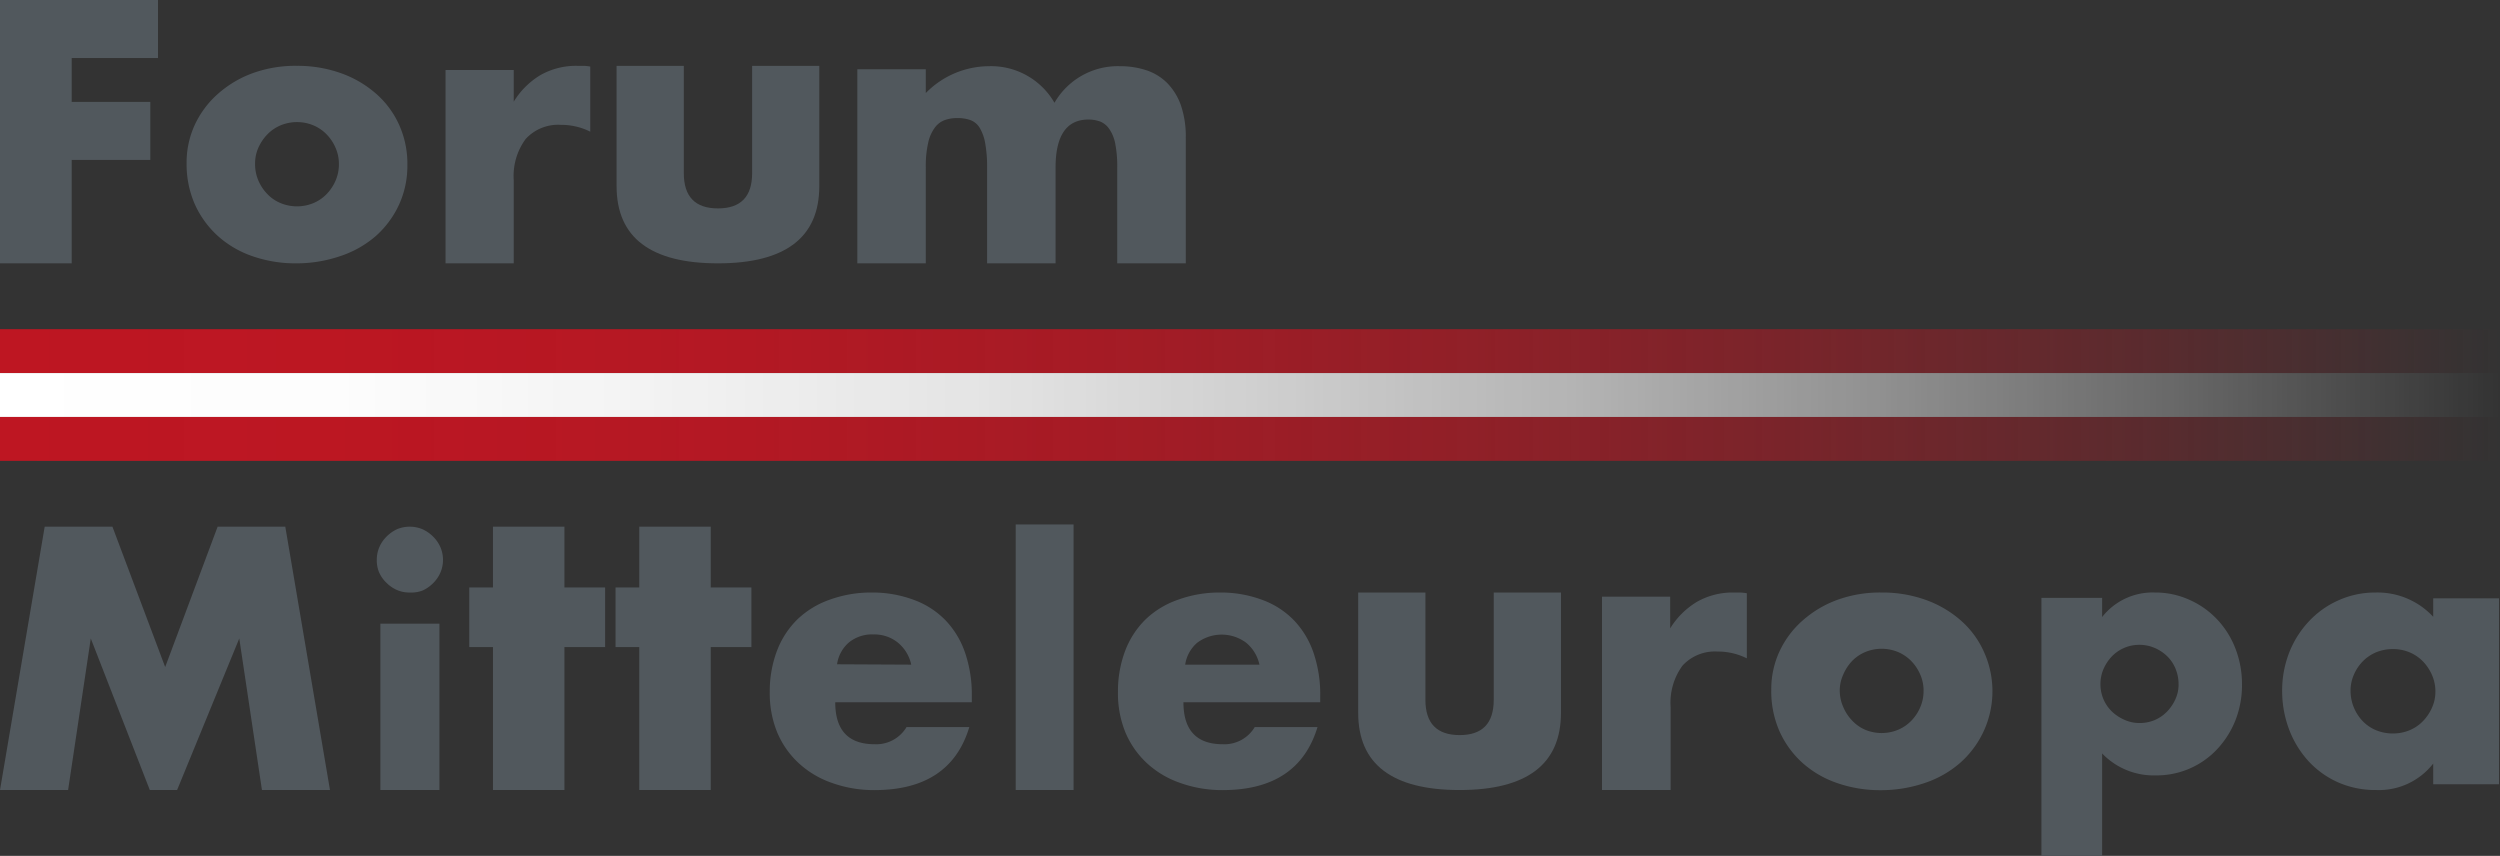
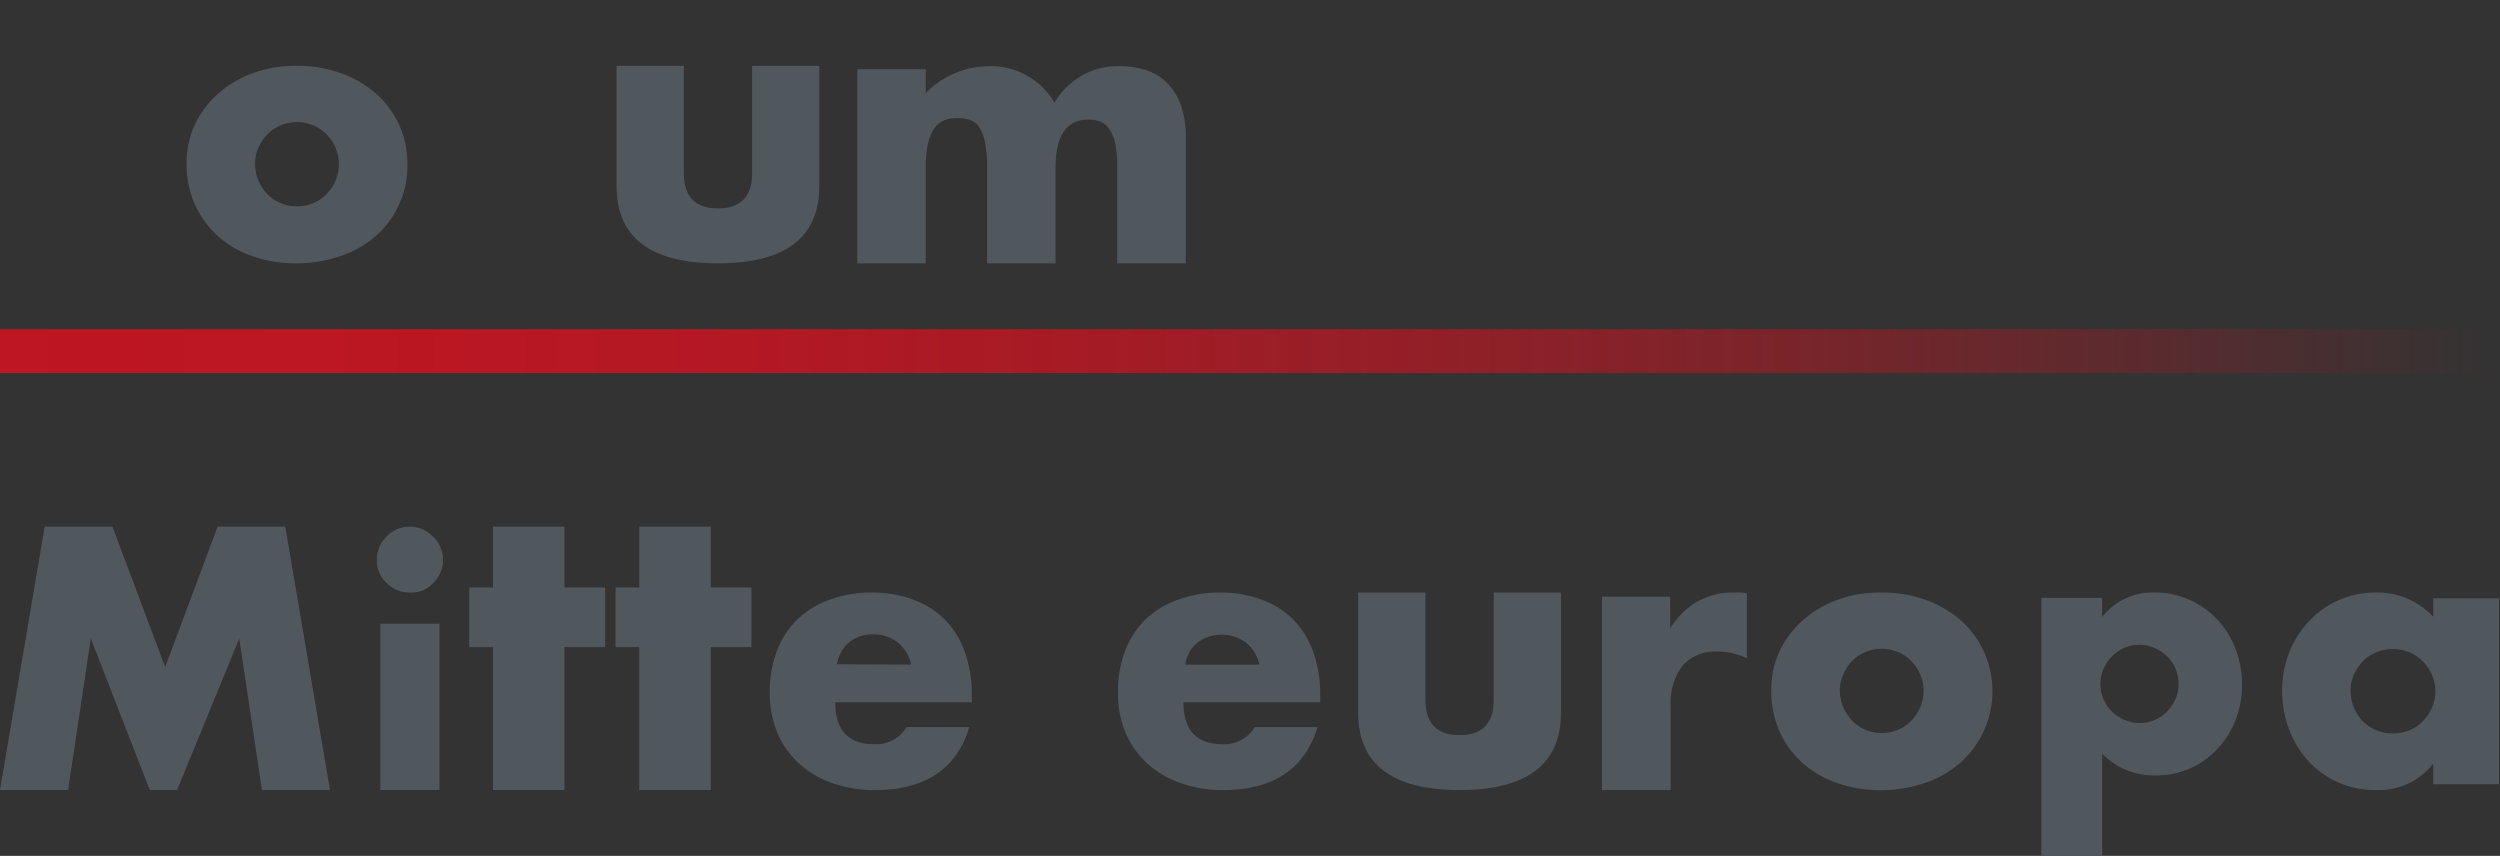
<svg xmlns="http://www.w3.org/2000/svg" xmlns:xlink="http://www.w3.org/1999/xlink" viewBox="0 0 341.76 117">
  <rect x="0" y="0" width="341.76" height="117" fill="#333333" stroke="none" />
  <defs>
    <style>.cls-1{fill:url(#Unbenannter_Verlauf_116);}.cls-2{fill:url(#Unbenannter_Verlauf_126);}.cls-3{fill:url(#Unbenannter_Verlauf_116-2);}.cls-4{fill:#51585d;}</style>
    <linearGradient id="Unbenannter_Verlauf_116" x1="341.76" y1="48" x2="0" y2="48" gradientUnits="userSpaceOnUse">
      <stop offset="0" stop-color="#be1622" stop-opacity="0" />
      <stop offset="0.01" stop-color="#be1622" stop-opacity="0.02" />
      <stop offset="0.14" stop-color="#be1622" stop-opacity="0.28" />
      <stop offset="0.28" stop-color="#be1622" stop-opacity="0.5" />
      <stop offset="0.42" stop-color="#be1622" stop-opacity="0.68" />
      <stop offset="0.56" stop-color="#be1622" stop-opacity="0.82" />
      <stop offset="0.7" stop-color="#be1622" stop-opacity="0.92" />
      <stop offset="0.85" stop-color="#be1622" stop-opacity="0.98" />
      <stop offset="1" stop-color="#be1622" />
    </linearGradient>
    <linearGradient id="Unbenannter_Verlauf_126" x1="341.76" y1="54" x2="0" y2="54" gradientUnits="userSpaceOnUse">
      <stop offset="0" stop-color="#fff" stop-opacity="0" />
      <stop offset="0.02" stop-color="#fff" stop-opacity="0.04" />
      <stop offset="0.13" stop-color="#fff" stop-opacity="0.26" />
      <stop offset="0.25" stop-color="#fff" stop-opacity="0.46" />
      <stop offset="0.37" stop-color="#fff" stop-opacity="0.63" />
      <stop offset="0.49" stop-color="#fff" stop-opacity="0.76" />
      <stop offset="0.61" stop-color="#fff" stop-opacity="0.87" />
      <stop offset="0.74" stop-color="#fff" stop-opacity="0.94" />
      <stop offset="0.87" stop-color="#fff" stop-opacity="0.99" />
      <stop offset="1" stop-color="#fff" />
    </linearGradient>
    <linearGradient id="Unbenannter_Verlauf_116-2" x1="341.76" y1="60" x2="0" y2="60" xlink:href="#Unbenannter_Verlauf_116" />
  </defs>
  <g id="Ebene_2" data-name="Ebene 2">
    <g id="Ebene_1-2" data-name="Ebene 1">
      <rect class="cls-1" y="45" width="341.76" height="6" />
-       <rect class="cls-2" y="51" width="341.76" height="6" />
-       <rect class="cls-3" y="57" width="341.76" height="6" />
-       <path class="cls-4" d="M21.6,7.93H9.8v6H20.55v7.93H9.8V36H0V0H21.6Z" />
      <path class="cls-4" d="M25.51,22.28a12.27,12.27,0,0,1,1.12-5.22,12.87,12.87,0,0,1,3.14-4.21A14.82,14.82,0,0,1,34.55,10,17.11,17.11,0,0,1,40.6,9a17.65,17.65,0,0,1,6,1,14.81,14.81,0,0,1,4.8,2.8,12.42,12.42,0,0,1,3.16,4.26,12.89,12.89,0,0,1,1.13,5.46A12.76,12.76,0,0,1,54.54,28a13,13,0,0,1-3.16,4.26A14.15,14.15,0,0,1,46.55,35a18.53,18.53,0,0,1-6.1,1,17.78,17.78,0,0,1-6-1,13.65,13.65,0,0,1-4.72-2.79,13.06,13.06,0,0,1-3.12-4.34A13.61,13.61,0,0,1,25.51,22.28Zm9.36.1a5.65,5.65,0,0,0,.46,2.32,6.06,6.06,0,0,0,1.23,1.84,5.33,5.33,0,0,0,1.81,1.23,5.87,5.87,0,0,0,4.46,0,5.33,5.33,0,0,0,1.81-1.23,6.06,6.06,0,0,0,1.23-1.84,5.55,5.55,0,0,0,.46-2.27,5.43,5.43,0,0,0-.46-2.23,6.06,6.06,0,0,0-1.23-1.84,5.48,5.48,0,0,0-1.81-1.23,5.87,5.87,0,0,0-4.46,0,5.48,5.48,0,0,0-1.81,1.23,6.3,6.3,0,0,0-1.23,1.81A5.3,5.3,0,0,0,34.87,22.38Z" />
-       <path class="cls-4" d="M60.91,9.57h9.32V13.9a10.78,10.78,0,0,1,3.66-3.64,9.86,9.86,0,0,1,5-1.26h.8a5.45,5.45,0,0,1,1,.1V18a8.8,8.8,0,0,0-4-.93A6,6,0,0,0,71.86,19a8.53,8.53,0,0,0-1.63,5.64V36H60.91Z" />
      <path class="cls-4" d="M93.48,9V23.67c0,3.21,1.55,4.82,4.67,4.82s4.67-1.61,4.67-4.82V9H112V25.44q0,5.28-3.48,7.92T98.15,36q-6.9,0-10.38-2.64t-3.48-7.92V9Z" />
      <path class="cls-4" d="M117.2,9.47h9.36v3.25a12.15,12.15,0,0,1,8.59-3.67,10,10,0,0,1,9,5,10,10,0,0,1,9-5,11.32,11.32,0,0,1,3.52.54,7.26,7.26,0,0,1,2.84,1.71,8.25,8.25,0,0,1,1.89,3,13,13,0,0,1,.7,4.5V36h-9.37V22.91a15.94,15.94,0,0,0-.28-3.31,5.22,5.22,0,0,0-.83-2,2.75,2.75,0,0,0-1.26-1,4.73,4.73,0,0,0-1.56-.26c-3,0-4.5,2.2-4.5,6.57V36h-9.36V22.91a18,18,0,0,0-.26-3.33,6.09,6.09,0,0,0-.75-2.1,2.53,2.53,0,0,0-1.26-1.06,5.25,5.25,0,0,0-1.81-.28,5,5,0,0,0-1.66.26,2.92,2.92,0,0,0-1.37,1,5.33,5.33,0,0,0-.93,2.06,14.06,14.06,0,0,0-.34,3.44V36H117.2Z" />
      <path class="cls-4" d="M0,108,6.11,72h9.26l7.21,19.19L29.75,72H39l6.11,36H35.81l-3.1-20.72L24.21,108H20.48L12.41,87.28,9.31,108Z" />
      <path class="cls-4" d="M51.51,76.52a4.32,4.32,0,0,1,.36-1.75,4.46,4.46,0,0,1,1-1.44,4.9,4.9,0,0,1,1.44-1A4.48,4.48,0,0,1,56,72a4.53,4.53,0,0,1,1.76.35,4.9,4.9,0,0,1,1.44,1,4.62,4.62,0,0,1,1,1.44,4.43,4.43,0,0,1,0,3.5,4.62,4.62,0,0,1-1,1.44,4.72,4.72,0,0,1-1.44,1A4.36,4.36,0,0,1,56,81a4.31,4.31,0,0,1-1.75-.35,4.72,4.72,0,0,1-1.44-1,4.46,4.46,0,0,1-1-1.44A4.28,4.28,0,0,1,51.51,76.52Zm8.56,8.74V108H52V85.26Z" />
      <path class="cls-4" d="M77.16,88.46V108H67.39V88.46H64.15V80.31h3.24V72h9.77v8.31h5.56v8.15Z" />
      <path class="cls-4" d="M97.16,88.46V108H87.39V88.46H84.15V80.31h3.24V72h9.77v8.31h5.56v8.15Z" />
      <path class="cls-4" d="M114.18,96q0,5.74,5.39,5.74a4.82,4.82,0,0,0,4.36-2.35h8.58q-2.59,8.63-13,8.62a17,17,0,0,1-5.83-1,12.9,12.9,0,0,1-4.53-2.72,12.11,12.11,0,0,1-2.92-4.21,14.14,14.14,0,0,1-1-5.49,15.63,15.63,0,0,1,1-5.66,11.93,11.93,0,0,1,2.8-4.28A12.17,12.17,0,0,1,113.37,82a16.54,16.54,0,0,1,5.81-1,16.17,16.17,0,0,1,5.73,1,11.54,11.54,0,0,1,4.31,2.76,12,12,0,0,1,2.7,4.44,17.6,17.6,0,0,1,.93,5.9V96Zm10.39-5.14a5.34,5.34,0,0,0-1.81-3,5.11,5.11,0,0,0-3.34-1.13,5,5,0,0,0-3.35,1.08,4.82,4.82,0,0,0-1.64,3Z" />
-       <path class="cls-4" d="M146.76,71.7V108h-7.91V71.7Z" />
      <path class="cls-4" d="M161.78,96q0,5.74,5.39,5.74a4.82,4.82,0,0,0,4.36-2.35h8.58q-2.61,8.63-13,8.62a17,17,0,0,1-5.83-1,12.81,12.81,0,0,1-4.53-2.72,12.11,12.11,0,0,1-2.92-4.21,14.14,14.14,0,0,1-1-5.49,15.63,15.63,0,0,1,1-5.66,11.93,11.93,0,0,1,2.8-4.28A12.17,12.17,0,0,1,161,82a16.54,16.54,0,0,1,5.81-1,16.17,16.17,0,0,1,5.73,1,11.54,11.54,0,0,1,4.31,2.76,12,12,0,0,1,2.7,4.44,17.6,17.6,0,0,1,.93,5.9V96Zm10.39-5.14a5.35,5.35,0,0,0-1.82-3,5.6,5.6,0,0,0-6.68,0,4.87,4.87,0,0,0-1.65,3Z" />
      <path class="cls-4" d="M194.86,81V95.67q0,4.81,4.67,4.82t4.67-4.82V81h9.19V97.44q0,5.28-3.48,7.92T199.53,108q-6.9,0-10.38-2.64t-3.48-7.92V81Z" />
      <path class="cls-4" d="M219,81.57h9.32V85.9A10.87,10.87,0,0,1,232,82.26a9.86,9.86,0,0,1,5-1.26h.8a6.61,6.61,0,0,1,1,.1V90a8.8,8.8,0,0,0-4-.93A6,6,0,0,0,230,91a8.58,8.58,0,0,0-1.62,5.64V108H219Z" />
      <path class="cls-4" d="M242.14,94.28a12.27,12.27,0,0,1,1.12-5.22,12.73,12.73,0,0,1,3.14-4.21A14.82,14.82,0,0,1,251.18,82a17.11,17.11,0,0,1,6.05-1,17.45,17.45,0,0,1,6,1,14.81,14.81,0,0,1,4.8,2.8,12.42,12.42,0,0,1,3.16,4.26A13.06,13.06,0,0,1,268,104.25a14.15,14.15,0,0,1-4.83,2.77,18.53,18.53,0,0,1-6.1,1,17.78,17.78,0,0,1-6-1,13.78,13.78,0,0,1-4.73-2.79,13,13,0,0,1-3.11-4.34A13.61,13.61,0,0,1,242.14,94.28Zm9.36.1A5.65,5.65,0,0,0,252,96.7a6.06,6.06,0,0,0,1.23,1.84A5.33,5.33,0,0,0,255,99.77a5.87,5.87,0,0,0,4.46,0,5.43,5.43,0,0,0,1.81-1.23,6.06,6.06,0,0,0,1.23-1.84,5.55,5.55,0,0,0,.46-2.27,5.43,5.43,0,0,0-.46-2.23,6.06,6.06,0,0,0-1.23-1.84,5.58,5.58,0,0,0-1.81-1.23,5.87,5.87,0,0,0-4.46,0,5.48,5.48,0,0,0-1.81,1.23A6.3,6.3,0,0,0,252,92.17,5.3,5.3,0,0,0,251.5,94.38Z" />
      <path class="cls-4" d="M287.37,117h-8.3V81.73h8.3v2.62A8.76,8.76,0,0,1,294.61,81a11.22,11.22,0,0,1,4.7,1,11.75,11.75,0,0,1,3.79,2.68,12.21,12.21,0,0,1,2.5,4,13.5,13.5,0,0,1,.89,4.91,13.16,13.16,0,0,1-.89,4.86,12.61,12.61,0,0,1-2.48,3.94A11.34,11.34,0,0,1,294.7,106a9.77,9.77,0,0,1-7.33-3Zm10.45-23.43a5.63,5.63,0,0,0-.39-2.09,5,5,0,0,0-1.12-1.72,5.58,5.58,0,0,0-1.72-1.17,5.24,5.24,0,0,0-2.13-.44,5.22,5.22,0,0,0-3.74,1.56,6,6,0,0,0-1.15,1.72,5.15,5.15,0,0,0-.43,2.09,5.26,5.26,0,0,0,.41,2.06,5.18,5.18,0,0,0,1.15,1.68,5.86,5.86,0,0,0,1.72,1.14,4.92,4.92,0,0,0,2.08.44,5.31,5.31,0,0,0,2.07-.41,5.14,5.14,0,0,0,1.67-1.15,5.93,5.93,0,0,0,1.15-1.7A4.81,4.81,0,0,0,297.82,93.57Z" />
      <path class="cls-4" d="M332.63,81.79h9v25.42h-9v-2.83a9.4,9.4,0,0,1-7.78,3.62,12.64,12.64,0,0,1-5.11-1,12.26,12.26,0,0,1-4.06-2.84,13.45,13.45,0,0,1-2.7-4.31,14.85,14.85,0,0,1-1-5.4,14.25,14.25,0,0,1,.94-5.18A13.27,13.27,0,0,1,315.58,85a12.41,12.41,0,0,1,4-2.89A12.2,12.2,0,0,1,324.75,81a10.38,10.38,0,0,1,7.88,3.32Zm-11.3,12.64A6,6,0,0,0,323,98.59a5.44,5.44,0,0,0,1.83,1.24,6.05,6.05,0,0,0,2.31.44,5.9,5.9,0,0,0,2.25-.44,5.44,5.44,0,0,0,1.83-1.24,6.34,6.34,0,0,0,1.24-1.84,5.36,5.36,0,0,0,.47-2.22,5.58,5.58,0,0,0-.47-2.26,6.31,6.31,0,0,0-1.24-1.86,5.59,5.59,0,0,0-1.83-1.24,5.9,5.9,0,0,0-2.25-.44,6.05,6.05,0,0,0-2.31.44A5.59,5.59,0,0,0,323,90.41a6,6,0,0,0-1.21,1.81A5.39,5.39,0,0,0,321.33,94.43Z" />
    </g>
  </g>
</svg>